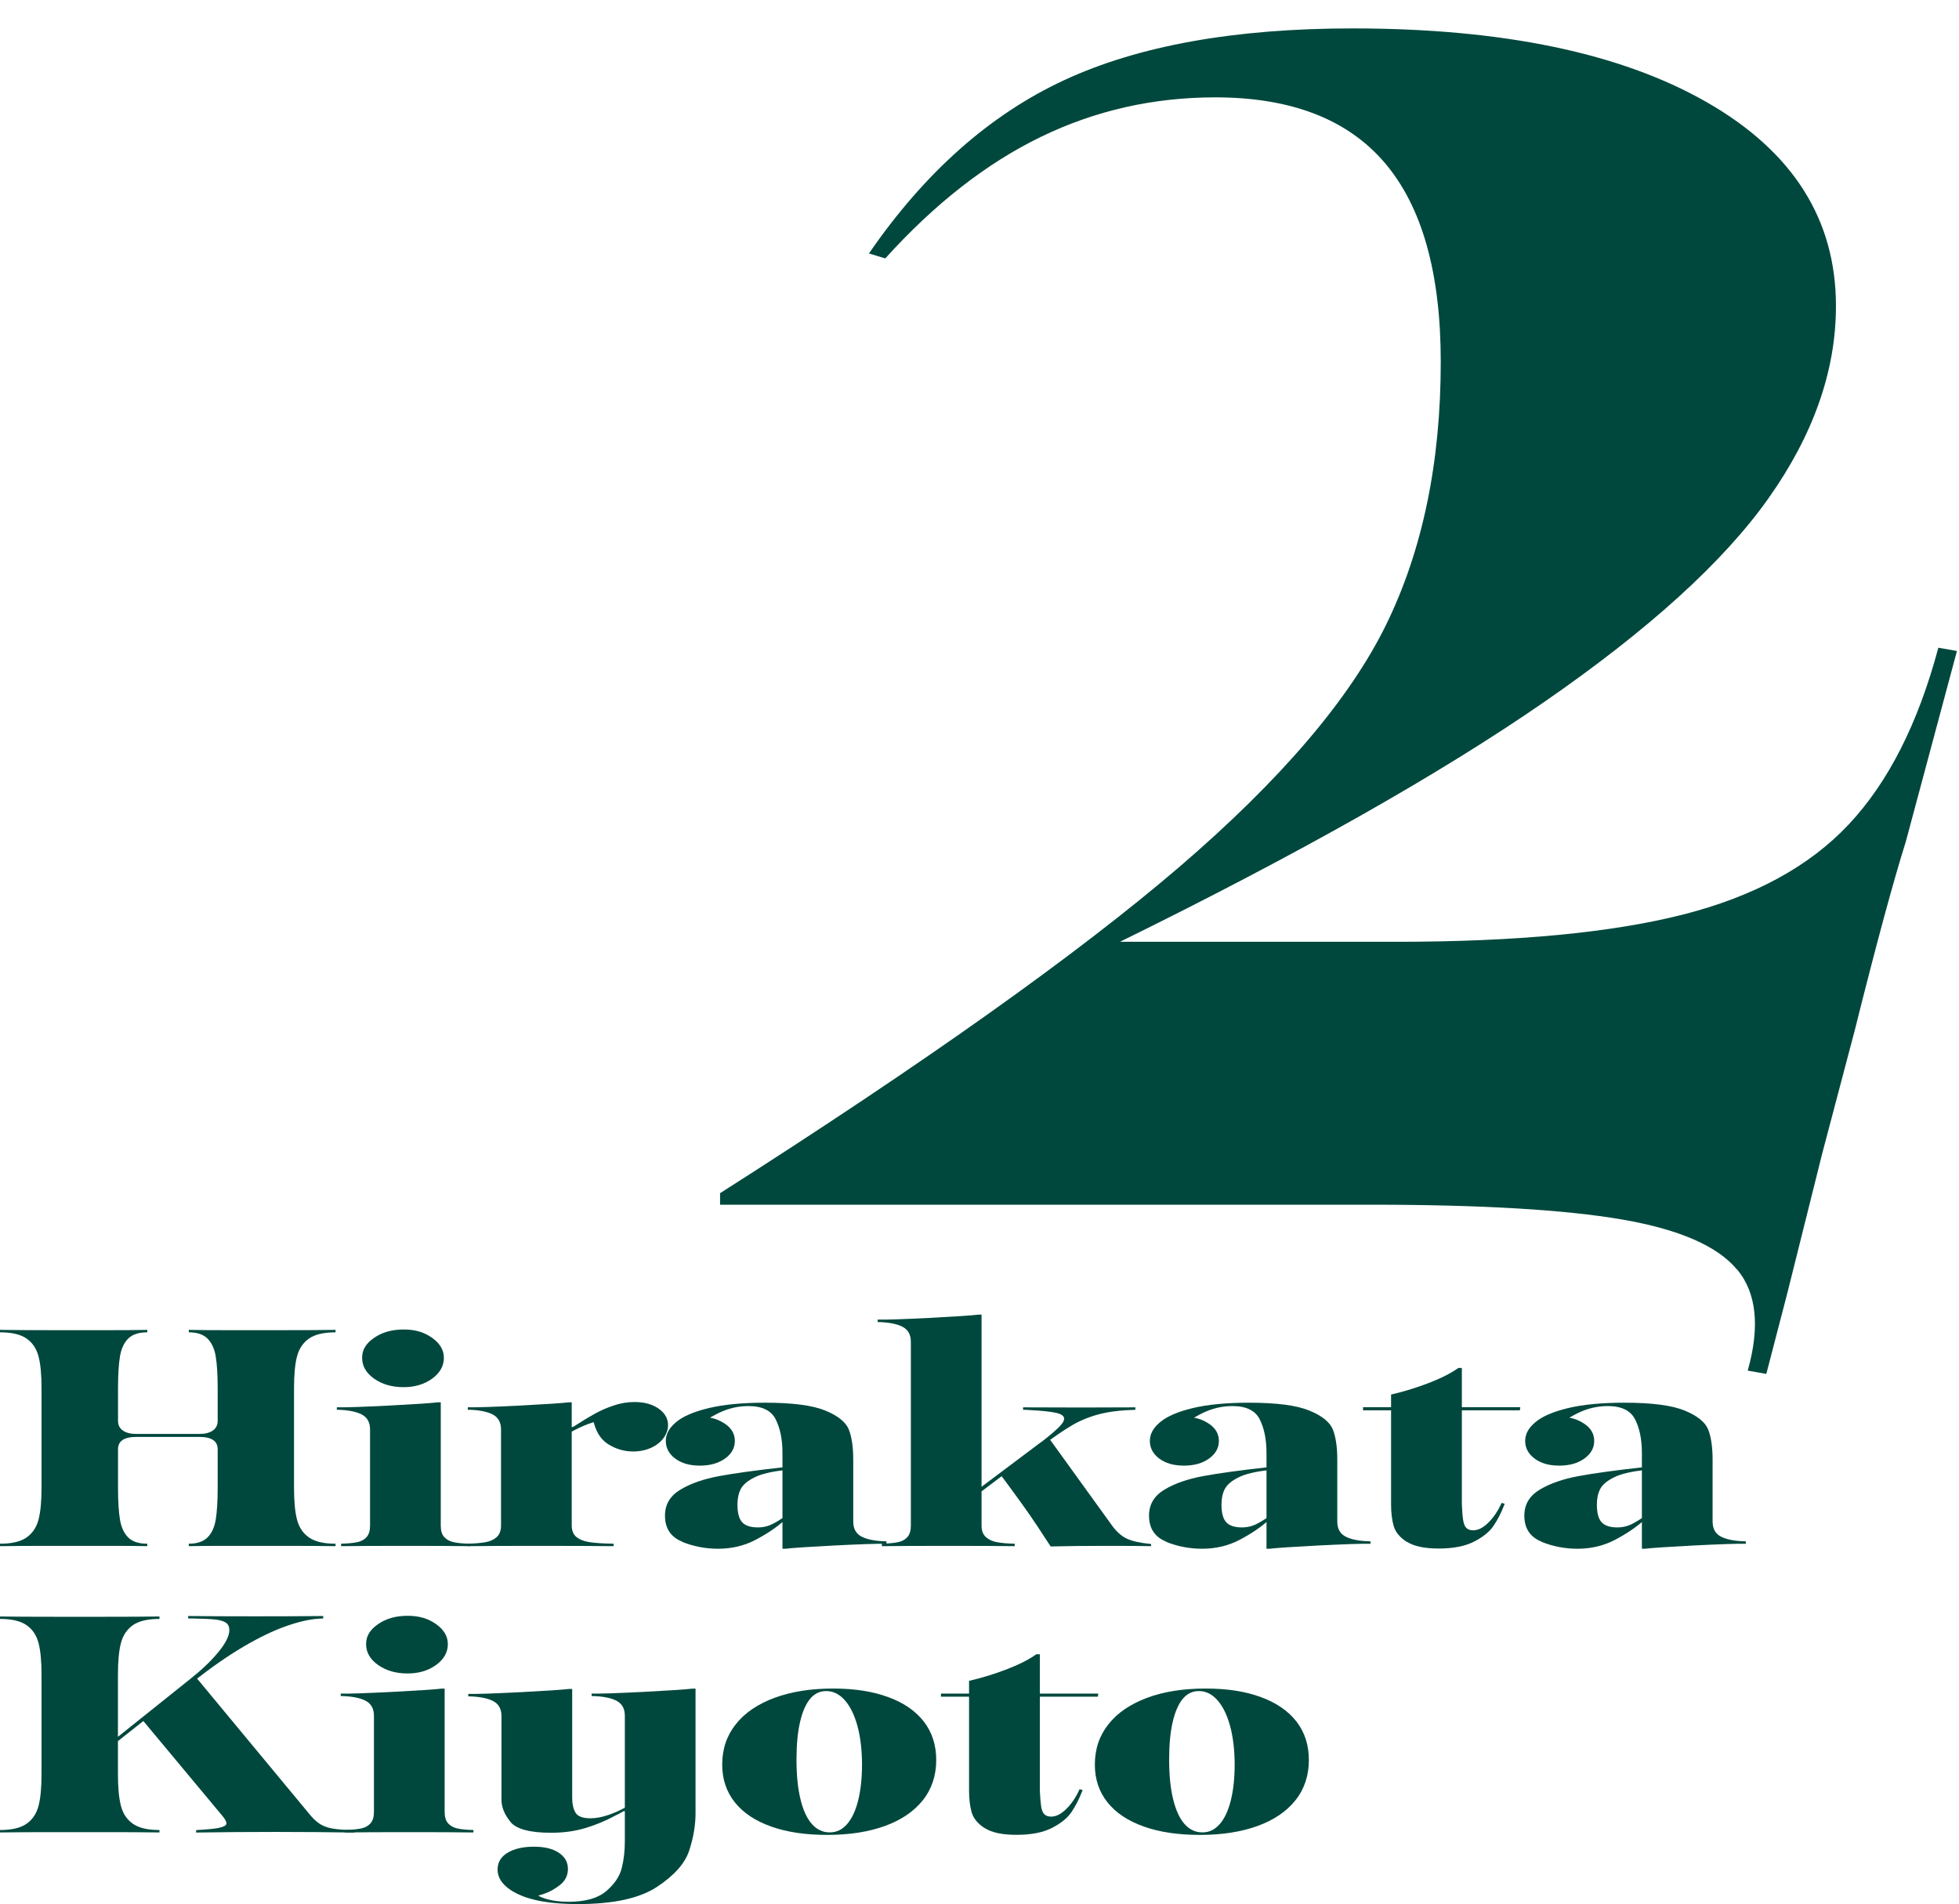
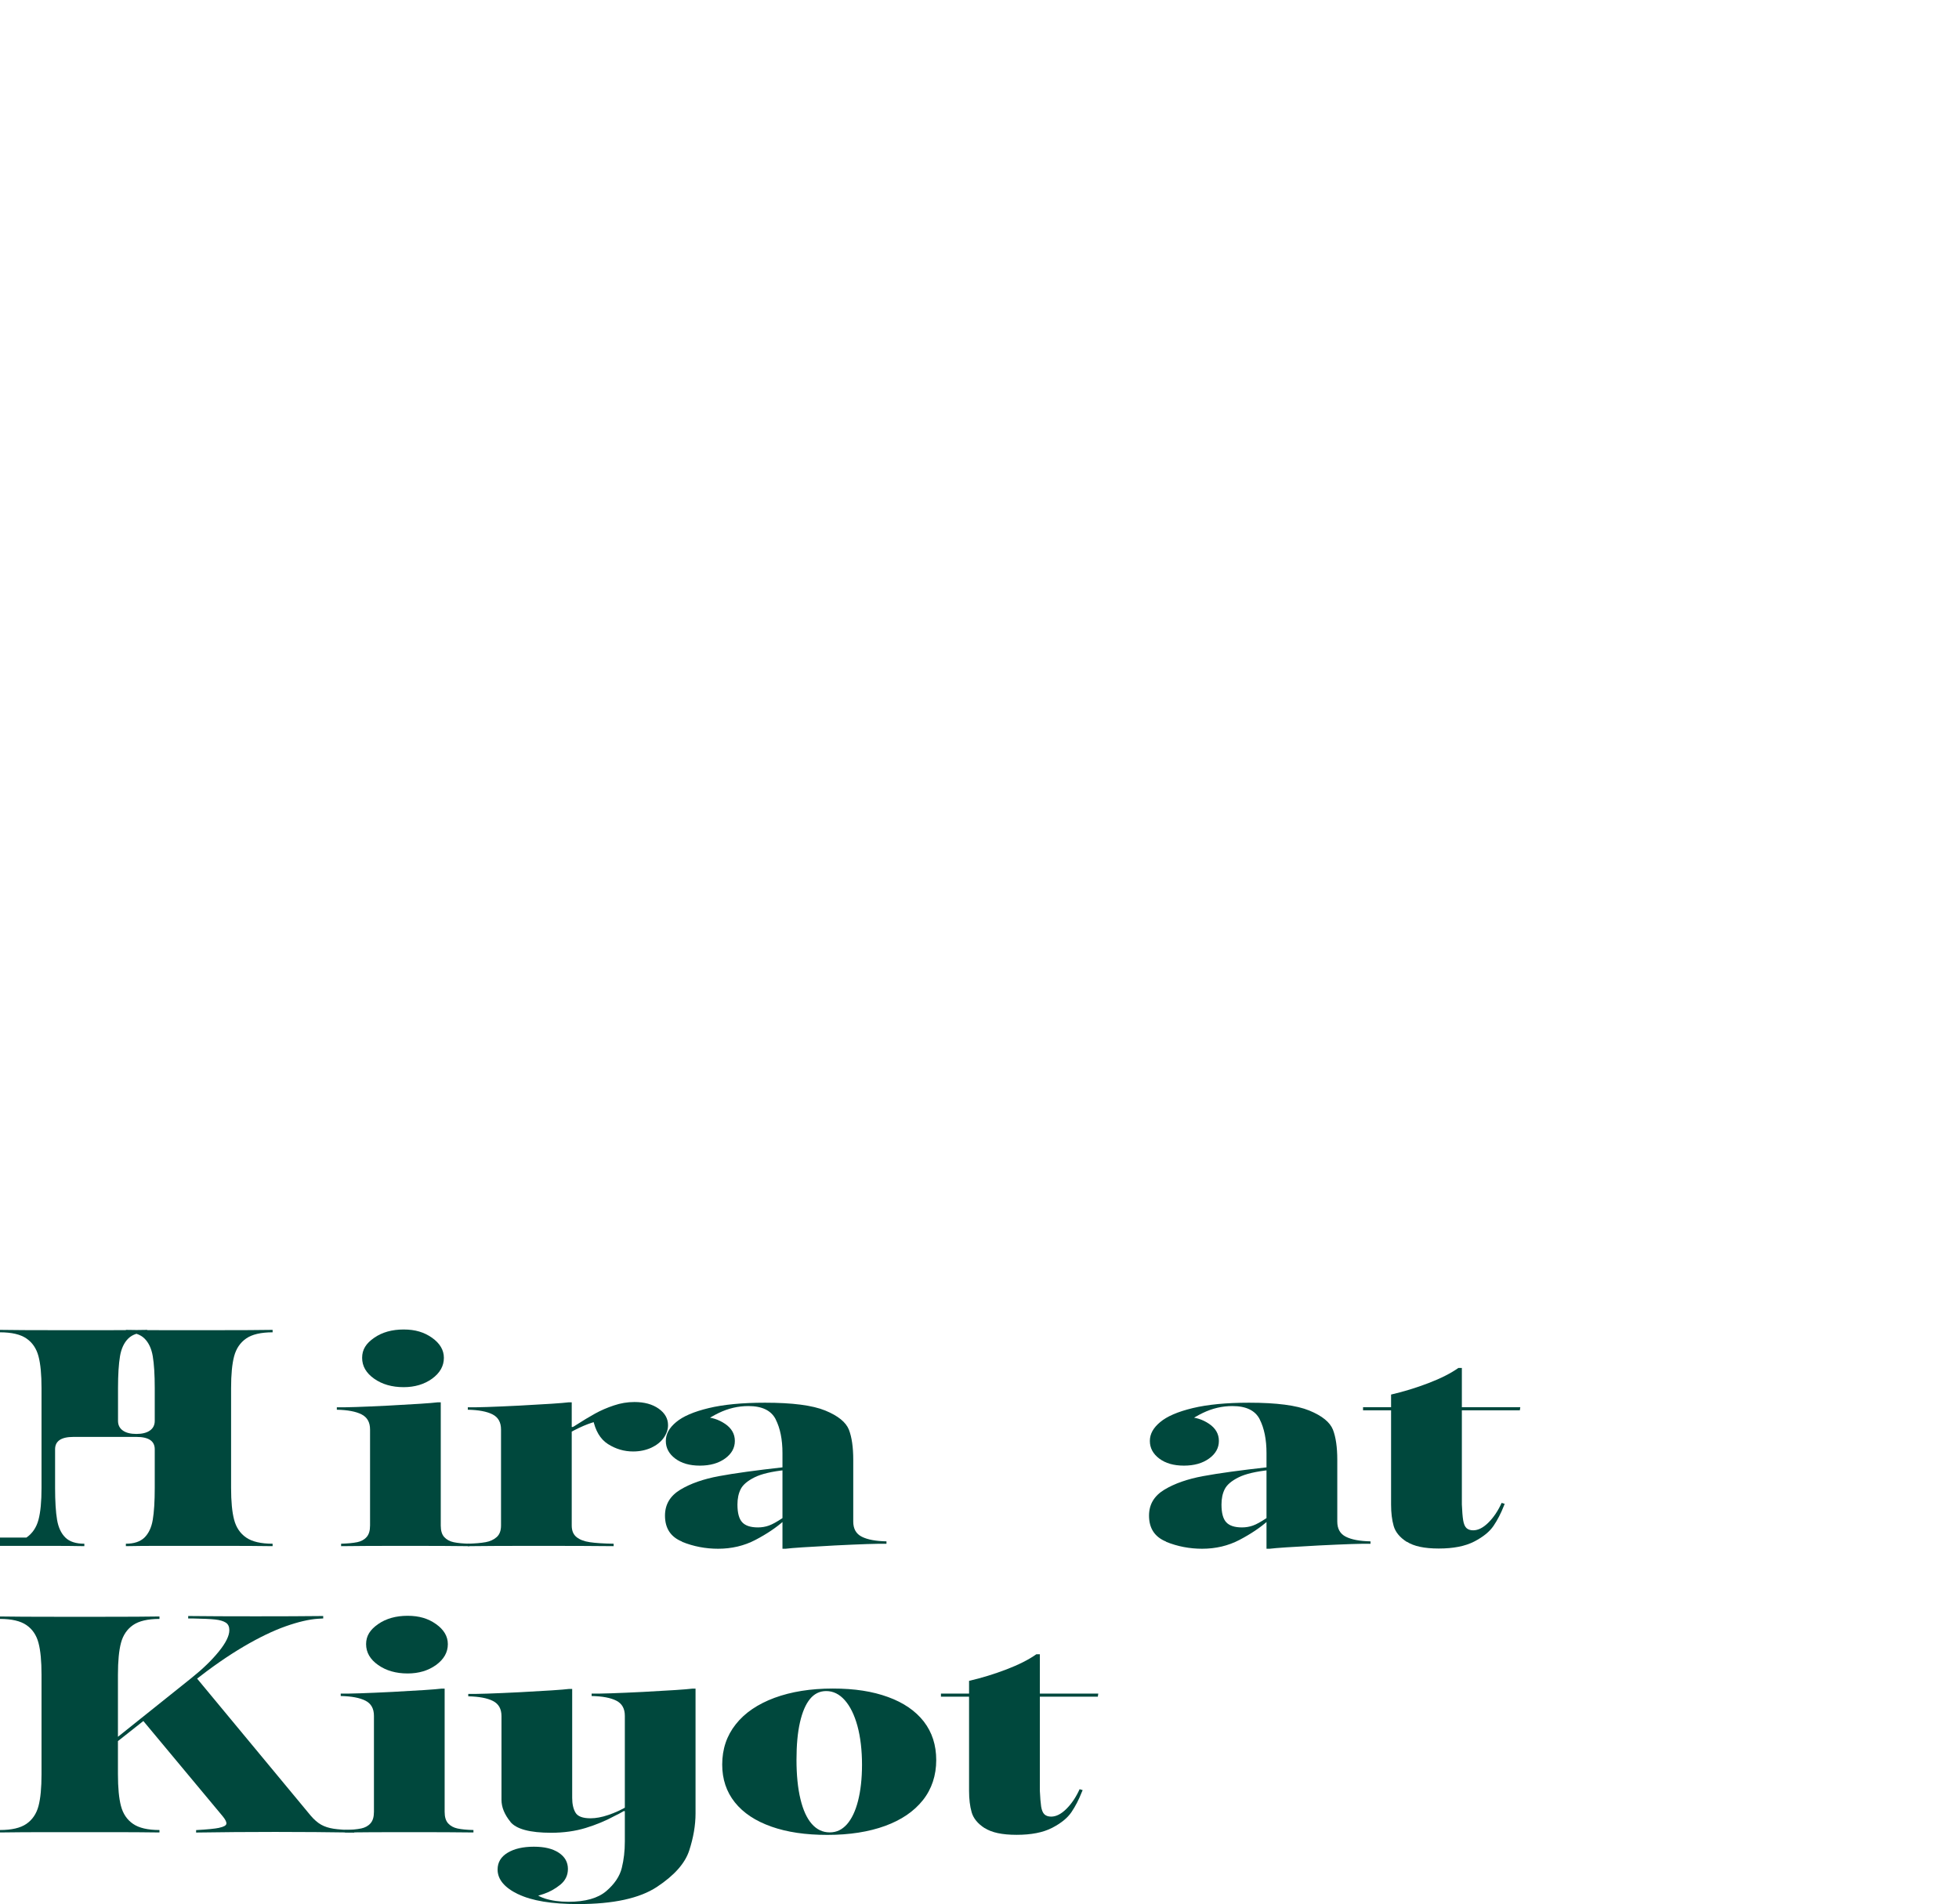
<svg xmlns="http://www.w3.org/2000/svg" id="_背景" data-name="背景" viewBox="0 0 257.12 249.94">
  <defs>
    <style>
      .cls-1 {
        fill: #00483d;
      }
    </style>
  </defs>
  <g>
-     <path class="cls-1" d="M3.47,201.82c.78-.54,1.31-1.32,1.58-2.33s.4-2.41.4-4.19v-13.09c0-1.78-.13-3.18-.4-4.19s-.79-1.79-1.58-2.33c-.78-.54-1.94-.81-3.47-.81v-.32c1.76.03,4.13.04,7.11.04h7.23c2.06,0,3.73-.01,4.99-.04v.32c-1.11,0-1.94.27-2.49.81-.55.54-.92,1.32-1.09,2.33s-.26,2.41-.26,4.19v4.3c0,.54.21.96.63,1.26.42.3,1.01.45,1.78.45h8.26c.76,0,1.36-.15,1.78-.45.42-.3.63-.72.63-1.26v-4.3c0-1.78-.09-3.18-.26-4.19-.17-1.01-.54-1.79-1.09-2.33-.55-.54-1.37-.81-2.44-.81v-.32c1.22.03,2.87.04,4.93.04h7.22c2.98,0,5.35-.01,7.11-.04v.32c-1.53,0-2.69.27-3.47.81-.78.54-1.31,1.32-1.58,2.33s-.4,2.41-.4,4.19v13.09c0,1.78.13,3.18.4,4.19s.79,1.79,1.58,2.33c.78.54,1.94.81,3.47.81v.32c-1.76-.03-4.13-.04-7.11-.04h-7.22c-2.06,0-3.71.01-4.93.04v-.32c1.07,0,1.88-.27,2.44-.81.55-.54.92-1.32,1.09-2.33.17-1.01.26-2.41.26-4.19v-5.07c0-1.08-.8-1.62-2.41-1.62h-8.26c-1.61,0-2.41.54-2.41,1.62v5.07c0,1.78.09,3.18.26,4.19s.54,1.79,1.09,2.33c.55.54,1.38.81,2.49.81v.32c-1.26-.03-2.92-.04-4.99-.04h-7.23c-2.98,0-5.35.01-7.11.04v-.32c1.53,0,2.69-.27,3.47-.81Z" />
+     <path class="cls-1" d="M3.47,201.82c.78-.54,1.31-1.32,1.58-2.33s.4-2.41.4-4.19v-13.09c0-1.78-.13-3.18-.4-4.19s-.79-1.79-1.58-2.33c-.78-.54-1.94-.81-3.47-.81v-.32c1.76.03,4.13.04,7.11.04h7.23c2.06,0,3.73-.01,4.99-.04v.32c-1.11,0-1.94.27-2.49.81-.55.54-.92,1.32-1.09,2.33s-.26,2.41-.26,4.19v4.3c0,.54.21.96.63,1.26.42.3,1.01.45,1.78.45c.76,0,1.36-.15,1.78-.45.42-.3.63-.72.63-1.26v-4.3c0-1.78-.09-3.18-.26-4.19-.17-1.01-.54-1.79-1.09-2.33-.55-.54-1.37-.81-2.44-.81v-.32c1.22.03,2.87.04,4.93.04h7.22c2.98,0,5.35-.01,7.11-.04v.32c-1.53,0-2.69.27-3.47.81-.78.54-1.31,1.32-1.58,2.33s-.4,2.41-.4,4.19v13.09c0,1.78.13,3.18.4,4.19s.79,1.79,1.58,2.33c.78.54,1.94.81,3.47.81v.32c-1.76-.03-4.13-.04-7.11-.04h-7.22c-2.06,0-3.71.01-4.93.04v-.32c1.07,0,1.88-.27,2.44-.81.55-.54.92-1.32,1.09-2.33.17-1.01.26-2.41.26-4.19v-5.07c0-1.08-.8-1.62-2.41-1.62h-8.26c-1.61,0-2.41.54-2.41,1.62v5.07c0,1.78.09,3.18.26,4.19s.54,1.79,1.09,2.33c.55.54,1.38.81,2.49.81v.32c-1.26-.03-2.92-.04-4.99-.04h-7.23c-2.98,0-5.35.01-7.11.04v-.32c1.53,0,2.69-.27,3.47-.81Z" />
    <path class="cls-1" d="M46.88,202.43c.52-.11.93-.33,1.23-.67.31-.34.46-.84.46-1.52v-12.6c0-.95-.37-1.61-1.12-1.99-.75-.38-1.83-.58-3.24-.61v-.32c1.11.03,3.37-.05,6.79-.22,3.42-.18,5.57-.32,6.45-.43h.4v16.17c0,.68.15,1.18.46,1.52.31.34.72.56,1.23.67.52.11,1.21.18,2.09.2v.32c-2.06-.03-4.87-.04-8.43-.04s-6.37.01-8.43.04v-.32c.88-.03,1.58-.09,2.09-.2ZM49.11,180.97c-1.05-.74-1.58-1.65-1.58-2.74s.52-1.9,1.58-2.63c1.05-.73,2.34-1.09,3.87-1.09s2.7.36,3.73,1.09,1.55,1.61,1.55,2.63c0,1.08-.52,1.99-1.55,2.74-1.03.74-2.28,1.11-3.73,1.11-1.53,0-2.82-.37-3.87-1.11Z" />
    <path class="cls-1" d="M63.73,202.43c.59-.11,1.08-.33,1.46-.67.38-.34.57-.84.57-1.52v-12.6c0-.95-.37-1.61-1.12-1.99-.75-.38-1.83-.58-3.24-.61v-.32c1.11.03,3.37-.05,6.79-.22,3.42-.18,5.57-.32,6.45-.43h.4v16.17c0,.68.21,1.18.63,1.52.42.34,1,.56,1.75.67.75.11,1.79.18,3.12.2v.32c-2.6-.03-5.9-.04-9.89-.04s-7.08.01-9.26.04v-.32c.96-.03,1.73-.09,2.32-.2ZM74.49,187.31h.69c.15-.08.29-.16.4-.24.92-.59,1.76-1.1,2.52-1.52.76-.42,1.59-.78,2.47-1.07.88-.3,1.78-.45,2.7-.45,1.3,0,2.36.29,3.18.87.82.58,1.23,1.3,1.23,2.17,0,.57-.19,1.12-.57,1.66-.38.54-.93.97-1.63,1.3-.71.32-1.5.49-2.38.49-1.18,0-2.28-.32-3.3-.97s-1.67-1.76-1.98-3.32h3.38c-.77,0-1.46.05-2.09.16-.63.11-1.29.29-1.98.55-.69.26-1.47.63-2.35,1.11l-.29-.73Z" />
    <path class="cls-1" d="M89.54,202.36c-1.51-.61-2.26-1.75-2.26-3.42,0-1.46.67-2.59,2.01-3.4,1.34-.81,3.03-1.4,5.07-1.78,2.04-.38,4.9-.77,8.57-1.18.04-.03.11-.04.23-.04v.41c-1.83.19-3.21.51-4.13.97-.92.46-1.52.97-1.81,1.54-.29.57-.43,1.24-.43,2.03,0,1.11.21,1.88.63,2.33.42.45,1.11.67,2.06.67.5,0,.98-.08,1.43-.24.46-.16,1.07-.5,1.83-1.01l.34.2-.17.16c-1.03.92-2.29,1.76-3.76,2.53-1.47.77-3.11,1.16-4.9,1.16-1.64,0-3.22-.3-4.73-.91ZM101.81,186.3c-.59-1.16-1.79-1.74-3.58-1.74-1.34,0-2.64.3-3.9.91s-2.39,1.39-3.38,2.33l1.43-1.78c.99,0,1.92.29,2.78.87.86.58,1.29,1.33,1.29,2.25s-.43,1.69-1.29,2.31c-.86.62-1.96.93-3.3.93s-2.42-.31-3.24-.93c-.82-.62-1.23-1.39-1.23-2.31s.45-1.72,1.35-2.47c.9-.76,2.32-1.37,4.27-1.84,1.95-.47,4.42-.71,7.4-.71,3.59,0,6.23.34,7.91,1.03,1.68.69,2.71,1.53,3.1,2.51.38.99.57,2.3.57,3.95v8.11c0,.95.37,1.61,1.12,1.99.75.38,1.83.58,3.24.61v.32c-1.11-.03-3.38.05-6.8.22-3.42.18-5.57.32-6.45.43h-.4v-12.56c0-1.78-.3-3.26-.89-4.42Z" />
-     <path class="cls-1" d="M117.86,202.43c.52-.11.93-.33,1.23-.67.31-.34.46-.84.46-1.52v-24.11c0-.95-.37-1.61-1.12-1.99-.75-.38-1.83-.58-3.24-.61v-.32c1.11.03,3.37-.05,6.79-.22,3.42-.18,5.57-.32,6.45-.43h.4v27.68c0,.68.19,1.18.57,1.52.38.34.87.56,1.46.67.59.11,1.37.18,2.32.2v.32c-2.1-.03-5.01-.04-8.72-.04s-6.61.01-8.72.04v-.32c.88-.03,1.58-.09,2.09-.2ZM126.32,197.04l10.15-7.62.34-.24c.84-.65,1.53-1.23,2.06-1.74.54-.51.8-.92.8-1.22,0-.35-.35-.61-1.06-.77-.71-.16-1.84-.28-3.41-.36-.31-.03-.61-.04-.92-.04v-.32c5.35.03,10.26.03,14.74,0v.32c-1.91.05-3.51.25-4.79.59-1.28.34-2.47.82-3.55,1.46-1.09.64-2.51,1.62-4.27,2.94l-9.4,7.09-.69-.08ZM136.01,200.12c-.84-1.3-2.43-3.51-4.76-6.65l6.48-4.62,8.31,11.51c.57.76,1.2,1.3,1.89,1.62.69.32,1.74.55,3.15.69v.28c-1.19-.03-3.17-.04-5.96-.04s-5.2.03-7.22.08c-1.15-1.76-1.78-2.72-1.89-2.88Z" />
    <path class="cls-1" d="M153.07,202.36c-1.51-.61-2.26-1.75-2.26-3.42,0-1.46.67-2.59,2.01-3.4,1.34-.81,3.03-1.4,5.07-1.78,2.04-.38,4.9-.77,8.57-1.18.04-.03.11-.04.23-.04v.41c-1.83.19-3.21.51-4.13.97-.92.46-1.52.97-1.81,1.54-.29.57-.43,1.24-.43,2.03,0,1.11.21,1.88.63,2.33.42.45,1.11.67,2.06.67.5,0,.98-.08,1.43-.24.46-.16,1.07-.5,1.83-1.01l.34.2-.17.16c-1.03.92-2.29,1.76-3.76,2.53-1.47.77-3.11,1.16-4.9,1.16-1.64,0-3.22-.3-4.73-.91ZM165.34,186.3c-.59-1.16-1.79-1.74-3.58-1.74-1.34,0-2.64.3-3.9.91s-2.39,1.39-3.38,2.33l1.43-1.78c.99,0,1.92.29,2.78.87.86.58,1.29,1.33,1.29,2.25s-.43,1.69-1.29,2.31c-.86.62-1.96.93-3.3.93s-2.42-.31-3.24-.93c-.82-.62-1.23-1.39-1.23-2.31s.45-1.72,1.35-2.47c.9-.76,2.32-1.37,4.27-1.84,1.95-.47,4.42-.71,7.4-.71,3.59,0,6.23.34,7.91,1.03,1.68.69,2.71,1.53,3.1,2.51.38.99.57,2.3.57,3.95v8.11c0,.95.37,1.61,1.12,1.99.75.38,1.83.58,3.24.61v.32c-1.11-.03-3.38.05-6.8.22-3.42.18-5.57.32-6.45.43h-.4v-12.56c0-1.78-.3-3.26-.89-4.42Z" />
    <path class="cls-1" d="M178.9,184.71h20.64l-.06.41h-20.58v-.41ZM184.64,202.39c-.92-.59-1.49-1.29-1.72-2.09-.23-.8-.34-1.74-.34-2.82v-14.43c1.64-.38,3.28-.88,4.9-1.5,1.62-.62,2.93-1.28,3.93-1.99h.46v17.91c.04.89.09,1.58.17,2.07.08.49.22.83.43,1.03s.51.3.89.3c.65,0,1.32-.34,2.01-1.03.69-.69,1.26-1.55,1.72-2.57l.4.12-.11.28c-.38.97-.83,1.84-1.35,2.61-.52.77-1.37,1.46-2.55,2.07-1.19.61-2.73.91-4.64.91s-3.27-.3-4.19-.89Z" />
-     <path class="cls-1" d="M202.33,202.36c-1.51-.61-2.26-1.75-2.26-3.42,0-1.46.67-2.59,2.01-3.4,1.34-.81,3.03-1.4,5.08-1.78,2.04-.38,4.9-.77,8.57-1.18.04-.03.11-.04.23-.04v.41c-1.83.19-3.21.51-4.13.97-.92.46-1.52.97-1.81,1.54-.29.57-.43,1.24-.43,2.03,0,1.11.21,1.88.63,2.33.42.45,1.11.67,2.06.67.5,0,.97-.08,1.43-.24.46-.16,1.07-.5,1.83-1.01l.34.2-.17.16c-1.03.92-2.29,1.76-3.76,2.53-1.47.77-3.11,1.16-4.9,1.16-1.64,0-3.22-.3-4.73-.91ZM214.6,186.3c-.59-1.16-1.79-1.74-3.58-1.74-1.34,0-2.64.3-3.9.91s-2.39,1.39-3.38,2.33l1.43-1.78c.99,0,1.92.29,2.78.87.86.58,1.29,1.33,1.29,2.25s-.43,1.69-1.29,2.31c-.86.62-1.96.93-3.3.93s-2.42-.31-3.24-.93c-.82-.62-1.23-1.39-1.23-2.31s.45-1.72,1.35-2.47c.9-.76,2.32-1.37,4.27-1.84,1.95-.47,4.42-.71,7.4-.71,3.59,0,6.23.34,7.91,1.03,1.68.69,2.71,1.53,3.1,2.51.38.99.57,2.3.57,3.95v8.11c0,.95.37,1.61,1.12,1.99.75.38,1.83.58,3.24.61v.32c-1.11-.03-3.37.05-6.79.22-3.42.18-5.57.32-6.45.43h-.4v-12.56c0-1.78-.3-3.26-.89-4.42Z" />
    <path class="cls-1" d="M3.47,239.4c.78-.54,1.31-1.32,1.58-2.33s.4-2.41.4-4.19v-13.05c0-1.78-.13-3.18-.4-4.19s-.79-1.79-1.58-2.33c-.78-.54-1.94-.81-3.47-.81v-.32c1.76.03,4.13.04,7.11.04h6.71c2.98,0,5.35-.01,7.11-.04v.32c-1.53,0-2.69.27-3.47.81-.78.54-1.31,1.32-1.58,2.33-.27,1.01-.4,2.41-.4,4.19v13.05c0,1.78.13,3.18.4,4.19.27,1.01.79,1.79,1.58,2.33.78.54,1.94.81,3.47.81v.32c-1.76-.03-4.13-.04-7.11-.04h-6.71c-2.98,0-5.35.01-7.11.04v-.32c1.53,0,2.69-.27,3.47-.81ZM14.62,228.66l10.49-8.39c1.49-1.19,2.69-2.35,3.61-3.49.92-1.13,1.38-2.07,1.38-2.8,0-.46-.15-.79-.46-.99s-.76-.34-1.38-.41c-.61-.07-1.62-.11-3.04-.14h-.52v-.32c2.48.03,5.44.04,8.86.04s6.37-.01,8.86-.04v.32l-.69.04c-1.19.08-2.6.41-4.24.99-1.64.58-3.49,1.47-5.53,2.67-2.04,1.2-4.21,2.71-6.51,4.52l-13.19,10.42,2.35-2.43ZM28.79,239.91c.57-.12.88-.29.92-.51.04-.22-.11-.54-.46-.97l-10.67-12.81,7.17-5.43,15.02,18.12c.46.54.92.94,1.38,1.2.46.26,1,.43,1.63.53.63.1,1.54.16,2.72.18v.32c-3.33-.05-6.79-.08-10.38-.08s-7.05.03-10.38.08v-.32c1.45-.08,2.47-.18,3.04-.3Z" />
    <path class="cls-1" d="M47.39,240.01c.52-.11.93-.33,1.23-.67.31-.34.46-.84.46-1.52v-12.6c0-.95-.37-1.61-1.12-1.99-.75-.38-1.83-.58-3.24-.61v-.32c1.11.03,3.37-.05,6.79-.22,3.42-.18,5.57-.32,6.45-.43h.4v16.17c0,.68.15,1.18.46,1.52.31.34.72.56,1.23.67.52.11,1.21.18,2.09.2v.32c-2.06-.03-4.87-.04-8.43-.04s-6.36.01-8.43.04v-.32c.88-.03,1.58-.09,2.09-.2ZM49.63,218.55c-1.05-.74-1.58-1.65-1.58-2.74s.53-1.9,1.58-2.63c1.05-.73,2.34-1.09,3.87-1.09s2.7.36,3.73,1.09,1.55,1.61,1.55,2.63c0,1.08-.52,1.99-1.55,2.74-1.03.74-2.27,1.11-3.73,1.11-1.53,0-2.82-.37-3.87-1.11Z" />
    <path class="cls-1" d="M67,239.14c-.78-.96-1.18-1.92-1.18-2.9v-10.98c0-.95-.37-1.61-1.12-1.99-.75-.38-1.83-.58-3.24-.61v-.32c1.11.03,3.37-.05,6.79-.22,3.42-.18,5.57-.32,6.45-.43h.4v14.31c0,.78.14,1.43.43,1.92.29.5.95.75,1.98.75.69,0,1.46-.14,2.32-.43s1.73-.68,2.61-1.2l.17.69h-.75c-.46.27-.84.47-1.15.61-1.19.65-2.47,1.18-3.84,1.6-1.38.42-2.89.63-4.53.63-2.79,0-4.58-.48-5.36-1.44ZM68.01,248.64c-1.8-.87-2.7-1.95-2.7-3.24,0-.95.44-1.68,1.32-2.21.88-.53,2.03-.79,3.44-.79s2.46.26,3.27.79c.8.53,1.2,1.24,1.2,2.13,0,.84-.34,1.53-1,2.07-.67.54-1.39.94-2.15,1.2-.76.26-1.38.41-1.83.47v-1.18c.42.59,1.07,1.03,1.95,1.32.88.28,1.91.43,3.1.43,2.22,0,3.87-.47,4.96-1.4,1.09-.93,1.77-1.95,2.04-3.04.27-1.09.4-2.25.4-3.47v-16.5c0-.95-.37-1.61-1.12-1.99-.75-.38-1.83-.58-3.24-.61v-.32c1.11.03,3.37-.05,6.79-.22,3.42-.18,5.57-.32,6.45-.43h.4v16.37c0,1.57-.28,3.19-.83,4.88-.55,1.69-1.97,3.28-4.24,4.78-2.28,1.5-5.73,2.25-10.35,2.25-3.44,0-6.06-.43-7.86-1.3Z" />
    <path class="cls-1" d="M101.24,239.76c-2.08-.73-3.68-1.79-4.79-3.18-1.11-1.39-1.66-3.05-1.66-4.96,0-2.03.59-3.79,1.78-5.29,1.18-1.5,2.88-2.65,5.08-3.47,2.2-.81,4.75-1.22,7.65-1.22s5.21.37,7.25,1.11c2.04.74,3.61,1.82,4.7,3.22,1.09,1.41,1.63,3.09,1.63,5.07s-.58,3.78-1.75,5.25c-1.17,1.47-2.82,2.6-4.96,3.38-2.14.78-4.67,1.18-7.57,1.18s-5.29-.36-7.37-1.09ZM111.16,239.46c.63-.72,1.12-1.74,1.46-3.08s.52-2.92.52-4.76-.2-3.61-.6-5.07-.96-2.59-1.66-3.38c-.71-.8-1.52-1.2-2.44-1.2-.84,0-1.55.34-2.12,1.03s-1.01,1.71-1.32,3.06c-.31,1.35-.46,3-.46,4.94s.17,3.72.52,5.15c.34,1.43.84,2.52,1.49,3.26.65.74,1.43,1.11,2.35,1.11s1.63-.36,2.27-1.07Z" />
    <path class="cls-1" d="M123.51,222.3h20.64l-.06.41h-20.59v-.41ZM129.25,239.97c-.92-.59-1.49-1.29-1.72-2.09-.23-.8-.34-1.74-.34-2.82v-14.43c1.64-.38,3.28-.88,4.9-1.5,1.62-.62,2.93-1.28,3.93-1.99h.46v17.91c.04.89.1,1.58.17,2.07.08.49.22.83.43,1.03.21.2.51.3.89.3.65,0,1.32-.34,2.01-1.03.69-.69,1.26-1.55,1.72-2.57l.4.12-.12.28c-.38.97-.83,1.84-1.35,2.61-.52.77-1.37,1.46-2.55,2.07-1.19.61-2.73.91-4.65.91s-3.27-.3-4.19-.89Z" />
-     <path class="cls-1" d="M150.15,239.76c-2.08-.73-3.68-1.79-4.79-3.18-1.11-1.39-1.66-3.05-1.66-4.96,0-2.03.59-3.79,1.78-5.29,1.18-1.5,2.88-2.65,5.07-3.47s4.75-1.22,7.66-1.22,5.21.37,7.25,1.11c2.04.74,3.61,1.82,4.7,3.22,1.09,1.41,1.63,3.09,1.63,5.07s-.58,3.78-1.75,5.25c-1.17,1.47-2.82,2.6-4.96,3.38-2.14.78-4.66,1.18-7.57,1.18s-5.29-.36-7.37-1.09ZM160.07,239.46c.63-.72,1.12-1.74,1.46-3.08.34-1.34.52-2.92.52-4.76s-.2-3.61-.6-5.07c-.4-1.46-.96-2.59-1.66-3.38-.71-.8-1.52-1.2-2.44-1.2-.84,0-1.55.34-2.12,1.03-.57.69-1.01,1.71-1.32,3.06-.31,1.35-.46,3-.46,4.94s.17,3.72.52,5.15.84,2.52,1.49,3.26c.65.74,1.43,1.11,2.35,1.11s1.63-.36,2.26-1.07Z" />
  </g>
-   <path class="cls-1" d="M227.99,166.65c-2.55-3.09-7.58-5.28-15.1-6.58-7.53-1.29-18.51-1.94-32.95-1.94h-85.43v-1.51c26.85-17.11,46.93-31.38,60.26-42.81,13.32-11.43,22.37-22.03,27.16-31.81,4.78-9.77,7.17-21.27,7.17-34.5,0-11.65-2.44-20.34-7.32-26.09-4.88-5.75-12.31-8.63-22.27-8.63-8.14,0-15.77,1.73-22.88,5.18-7.12,3.45-13.94,8.77-20.44,15.96l-2.14-.65c7.32-10.64,15.87-18.22,25.63-22.75,9.76-4.53,22.37-6.79,37.83-6.79,19.73,0,35.24,3.23,46.53,9.7,11.29,6.47,16.93,15.39,16.93,26.74,0,8.48-2.95,16.89-8.85,25.23-5.9,8.34-15.71,17.25-29.44,26.74-13.73,9.49-32.29,19.98-55.68,31.48h36.31c15.66,0,28.17-1.19,37.53-3.56,9.35-2.37,16.63-6.32,21.82-11.86,5.19-5.53,9.1-13.26,11.75-23.18l2.44.43c-2.24,8.34-4.48,16.68-6.71,25.02-1.63,5.18-3.87,13.44-6.71,24.8l-4.27,16.17-4.58,18.33-2.75,10.57-2.44-.43c1.62-5.75,1.17-10.17-1.37-13.26Z" />
</svg>